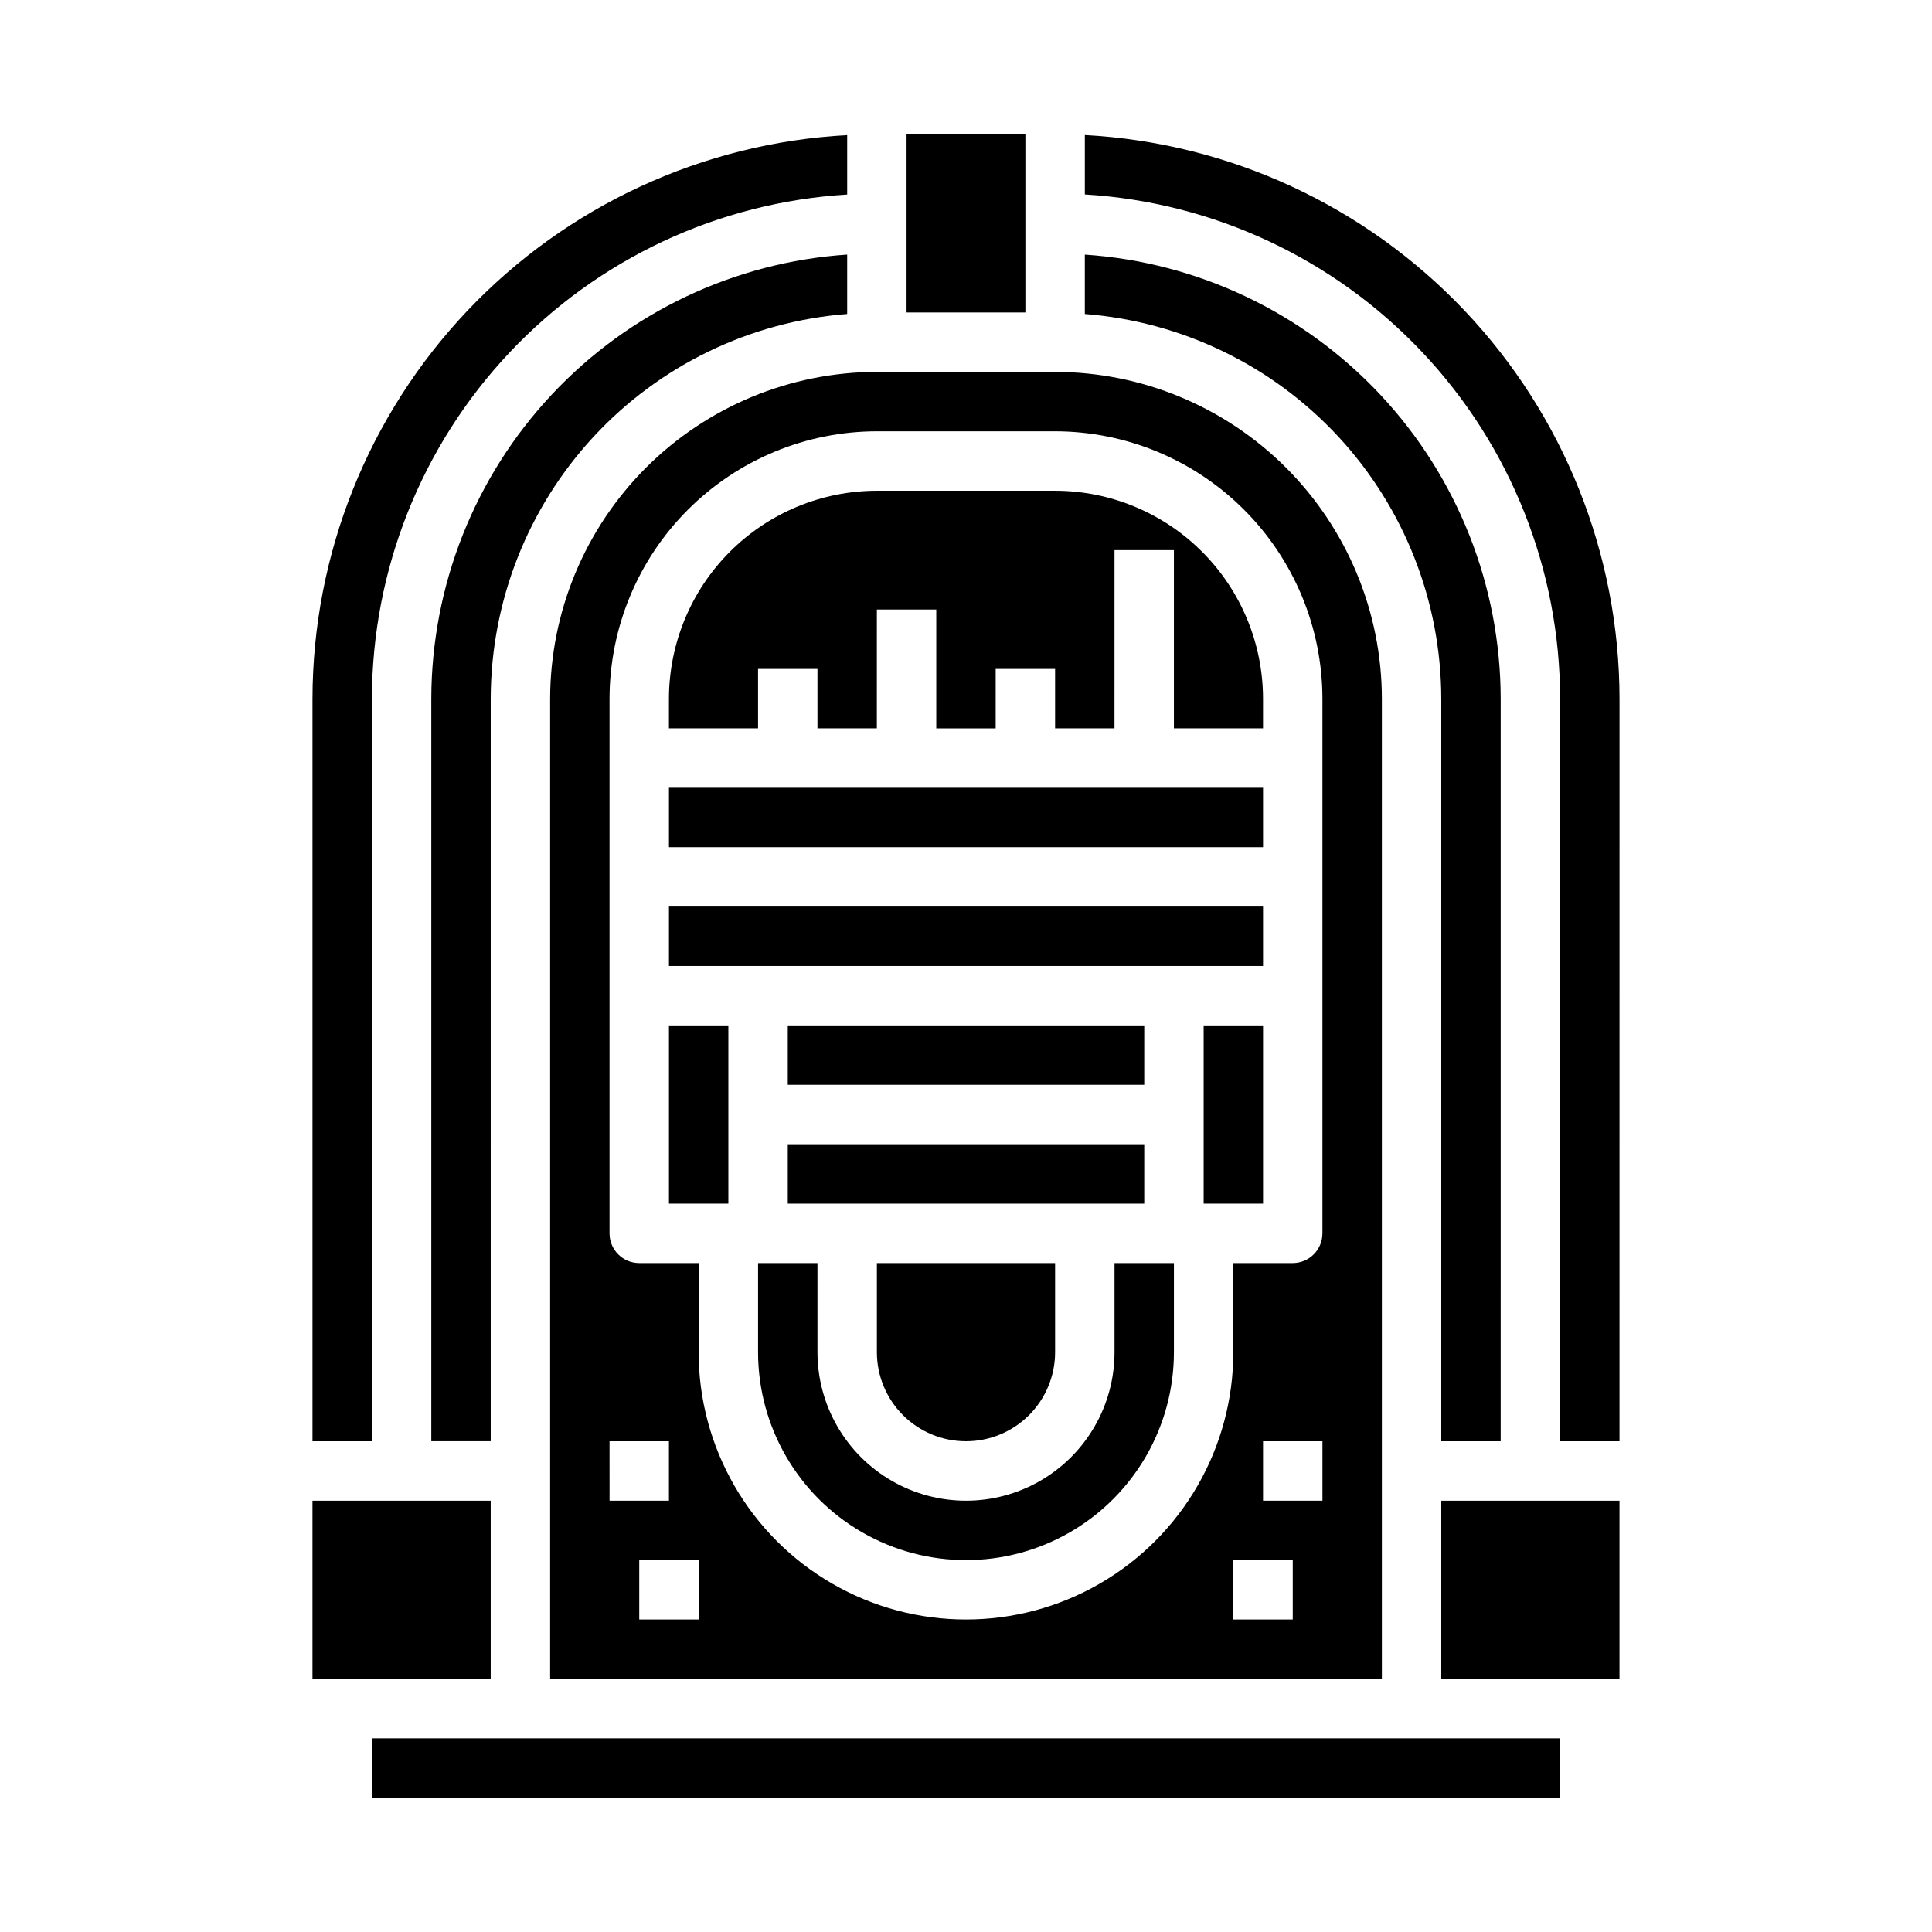
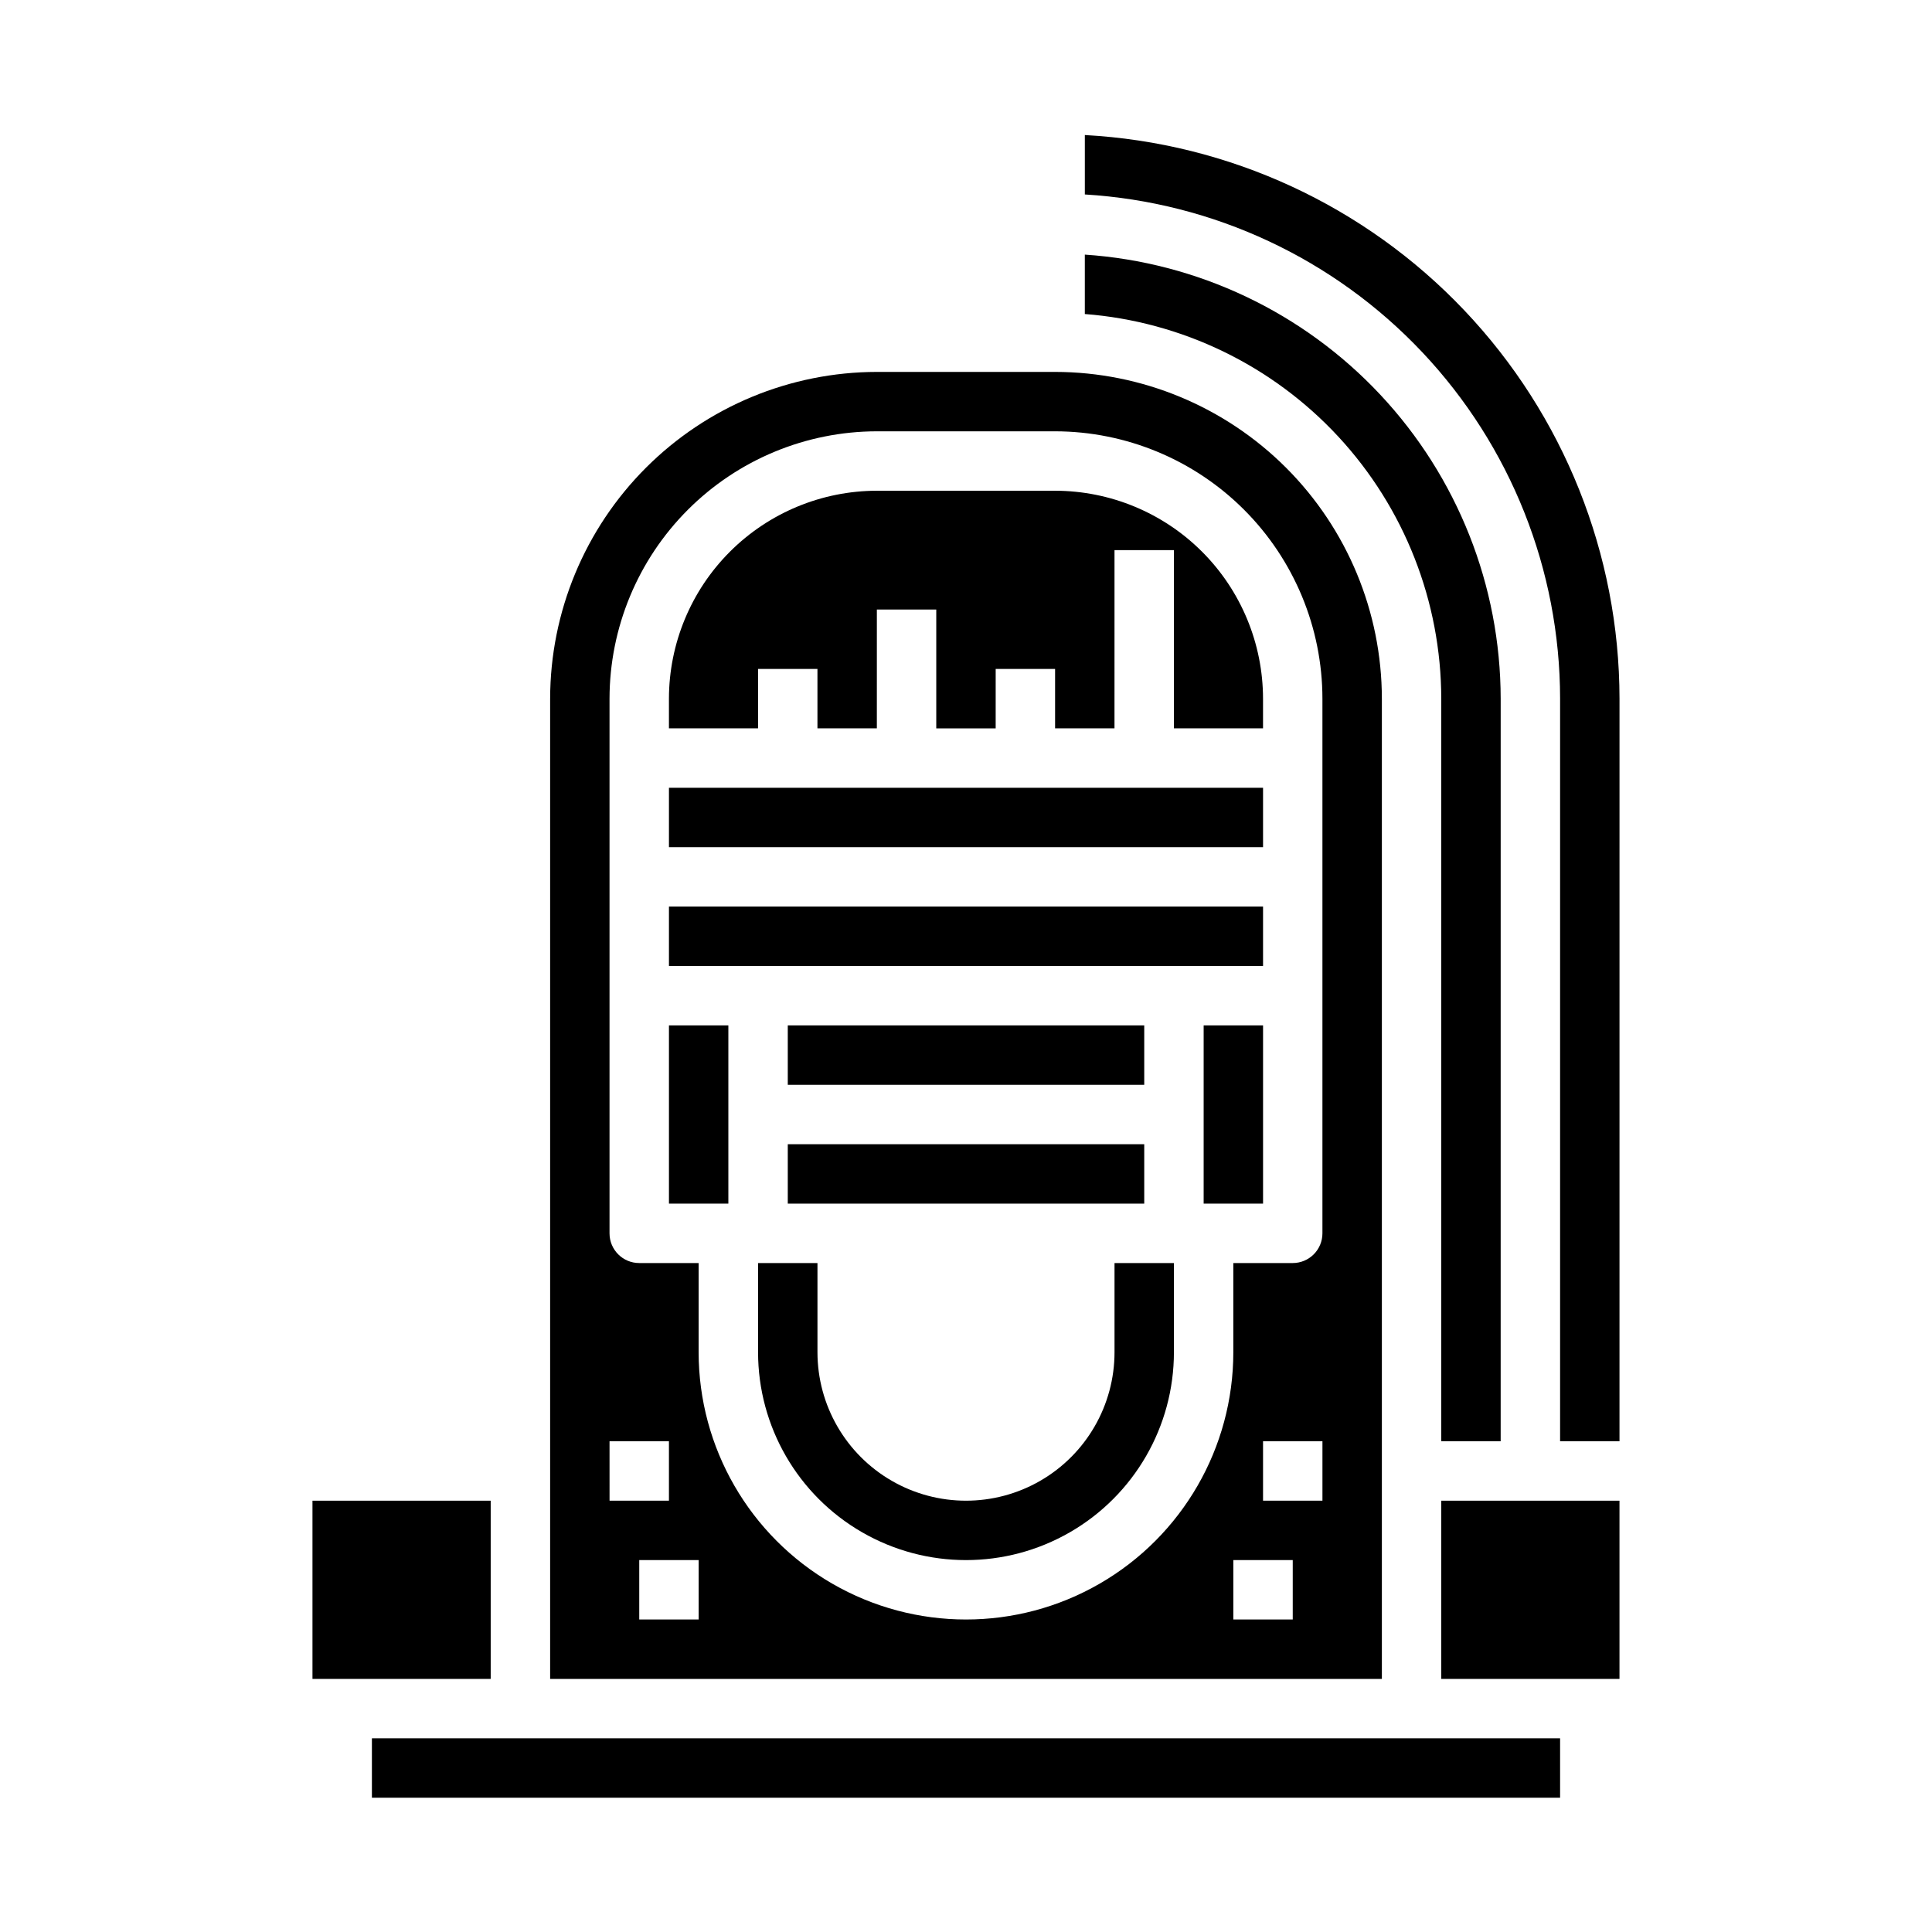
<svg xmlns="http://www.w3.org/2000/svg" fill="#000000" width="800px" height="800px" version="1.1" viewBox="144 144 512 512">
  <g>
    <path d="m344.89 321.28h15.742v15.742h15.742l0.004-31.484h15.742v31.488h15.742l0.004-15.746h15.742v15.742h15.742l0.004-47.23h15.742v47.23h23.617v-7.871c-0.016-14.609-5.828-28.613-16.156-38.945-10.332-10.328-24.34-16.141-38.949-16.156h-47.23c-14.609 0.016-28.617 5.828-38.945 16.156-10.332 10.332-16.141 24.336-16.16 38.945v7.871h23.617z" />
-     <path d="m400 525.95c6.262 0 12.27-2.488 16.699-6.914 4.426-4.43 6.914-10.438 6.914-16.699v-23.617h-47.23v23.617c0 6.262 2.488 12.27 6.918 16.699 4.426 4.426 10.434 6.914 16.699 6.914z" />
    <path d="m462.98 415.74h15.742v47.23h-15.742z" />
    <path d="m321.28 352.77h157.44v15.742h-157.44z" />
    <path d="m439.36 502.34c0 14.062-7.504 27.055-19.68 34.086-12.18 7.031-27.184 7.031-39.359 0-12.18-7.031-19.684-20.023-19.684-34.086v-23.617h-15.742v23.617c0 19.688 10.504 37.879 27.551 47.719 17.051 9.844 38.055 9.844 55.105 0 17.051-9.84 27.551-28.031 27.551-47.719v-23.617h-15.742z" />
    <path d="m352.77 415.74h94.465v15.742h-94.465z" />
    <path d="m525.95 329.15v196.8h15.742l0.004-196.8c-0.047-29.926-11.453-58.719-31.91-80.559-20.457-21.844-48.441-35.109-78.297-37.117v15.742c25.68 1.996 49.664 13.598 67.172 32.488 17.508 18.895 27.25 43.691 27.289 69.445z" />
    <path d="m321.28 384.25h157.44v15.742h-157.44z" />
    <path d="m352.77 447.23h94.465v15.742h-94.465z" />
-     <path d="m368.51 227.21v-15.742c-29.859 2.008-57.844 15.273-78.301 37.117-20.457 21.84-31.859 50.633-31.91 80.559v196.8h15.742l0.004-196.8c0.039-25.754 9.785-50.551 27.293-69.445 17.508-18.891 41.492-30.492 67.172-32.488z" />
    <path d="m242.56 604.67h314.88v15.742h-314.88z" />
    <path d="m321.28 415.74h15.742v47.23h-15.742z" />
    <path d="m525.95 541.7h47.23v47.23h-47.23z" />
    <path d="m557.44 329.15v196.8h15.742l0.004-196.8c-0.047-38.289-14.762-75.109-41.113-102.89-26.355-27.777-62.348-44.41-100.58-46.473v15.746c34.059 2.051 66.055 17.016 89.457 41.844 23.406 24.832 36.457 57.652 36.492 91.773z" />
    <path d="m226.81 541.7h47.23v47.23h-47.23z" />
    <path d="m289.79 329.15v259.78h220.42v-259.78c-0.027-22.957-9.16-44.965-25.391-61.199-16.234-16.23-38.246-25.363-61.203-25.391h-47.23c-22.957 0.027-44.969 9.16-61.199 25.391-16.234 16.234-25.367 38.242-25.395 61.199zm15.742 196.8h15.742v15.742l-15.738 0.004zm23.617 47.23-15.742 0.004v-15.746h15.742zm157.44 0-15.742 0.004v-15.746h15.742zm7.871-31.488-15.742 0.004v-15.746h15.742zm-118.08-283.39h47.23c18.785 0.023 36.793 7.496 50.074 20.777s20.754 31.289 20.773 50.07v141.7c0 2.086-0.828 4.09-2.305 5.566-1.477 1.477-3.477 2.305-5.566 2.305h-15.742v23.617c0 25.309-13.504 48.699-35.426 61.355-21.918 12.656-48.926 12.656-70.848 0s-35.426-36.047-35.426-61.355v-23.617h-15.742c-4.348 0-7.871-3.523-7.871-7.871v-141.7c0.023-18.781 7.492-36.789 20.773-50.07 13.285-13.281 31.289-20.754 50.074-20.777z" />
-     <path d="m384.25 179.58h31.488v47.23h-31.488z" />
-     <path d="m242.56 329.15c0.043-34.117 13.098-66.934 36.5-91.758 23.406-24.824 55.395-39.785 89.453-41.836v-15.746c-38.234 2.062-74.223 18.691-100.58 46.465-26.352 27.777-41.066 64.59-41.121 102.88v196.8h15.742z" />
  </g>
</svg>